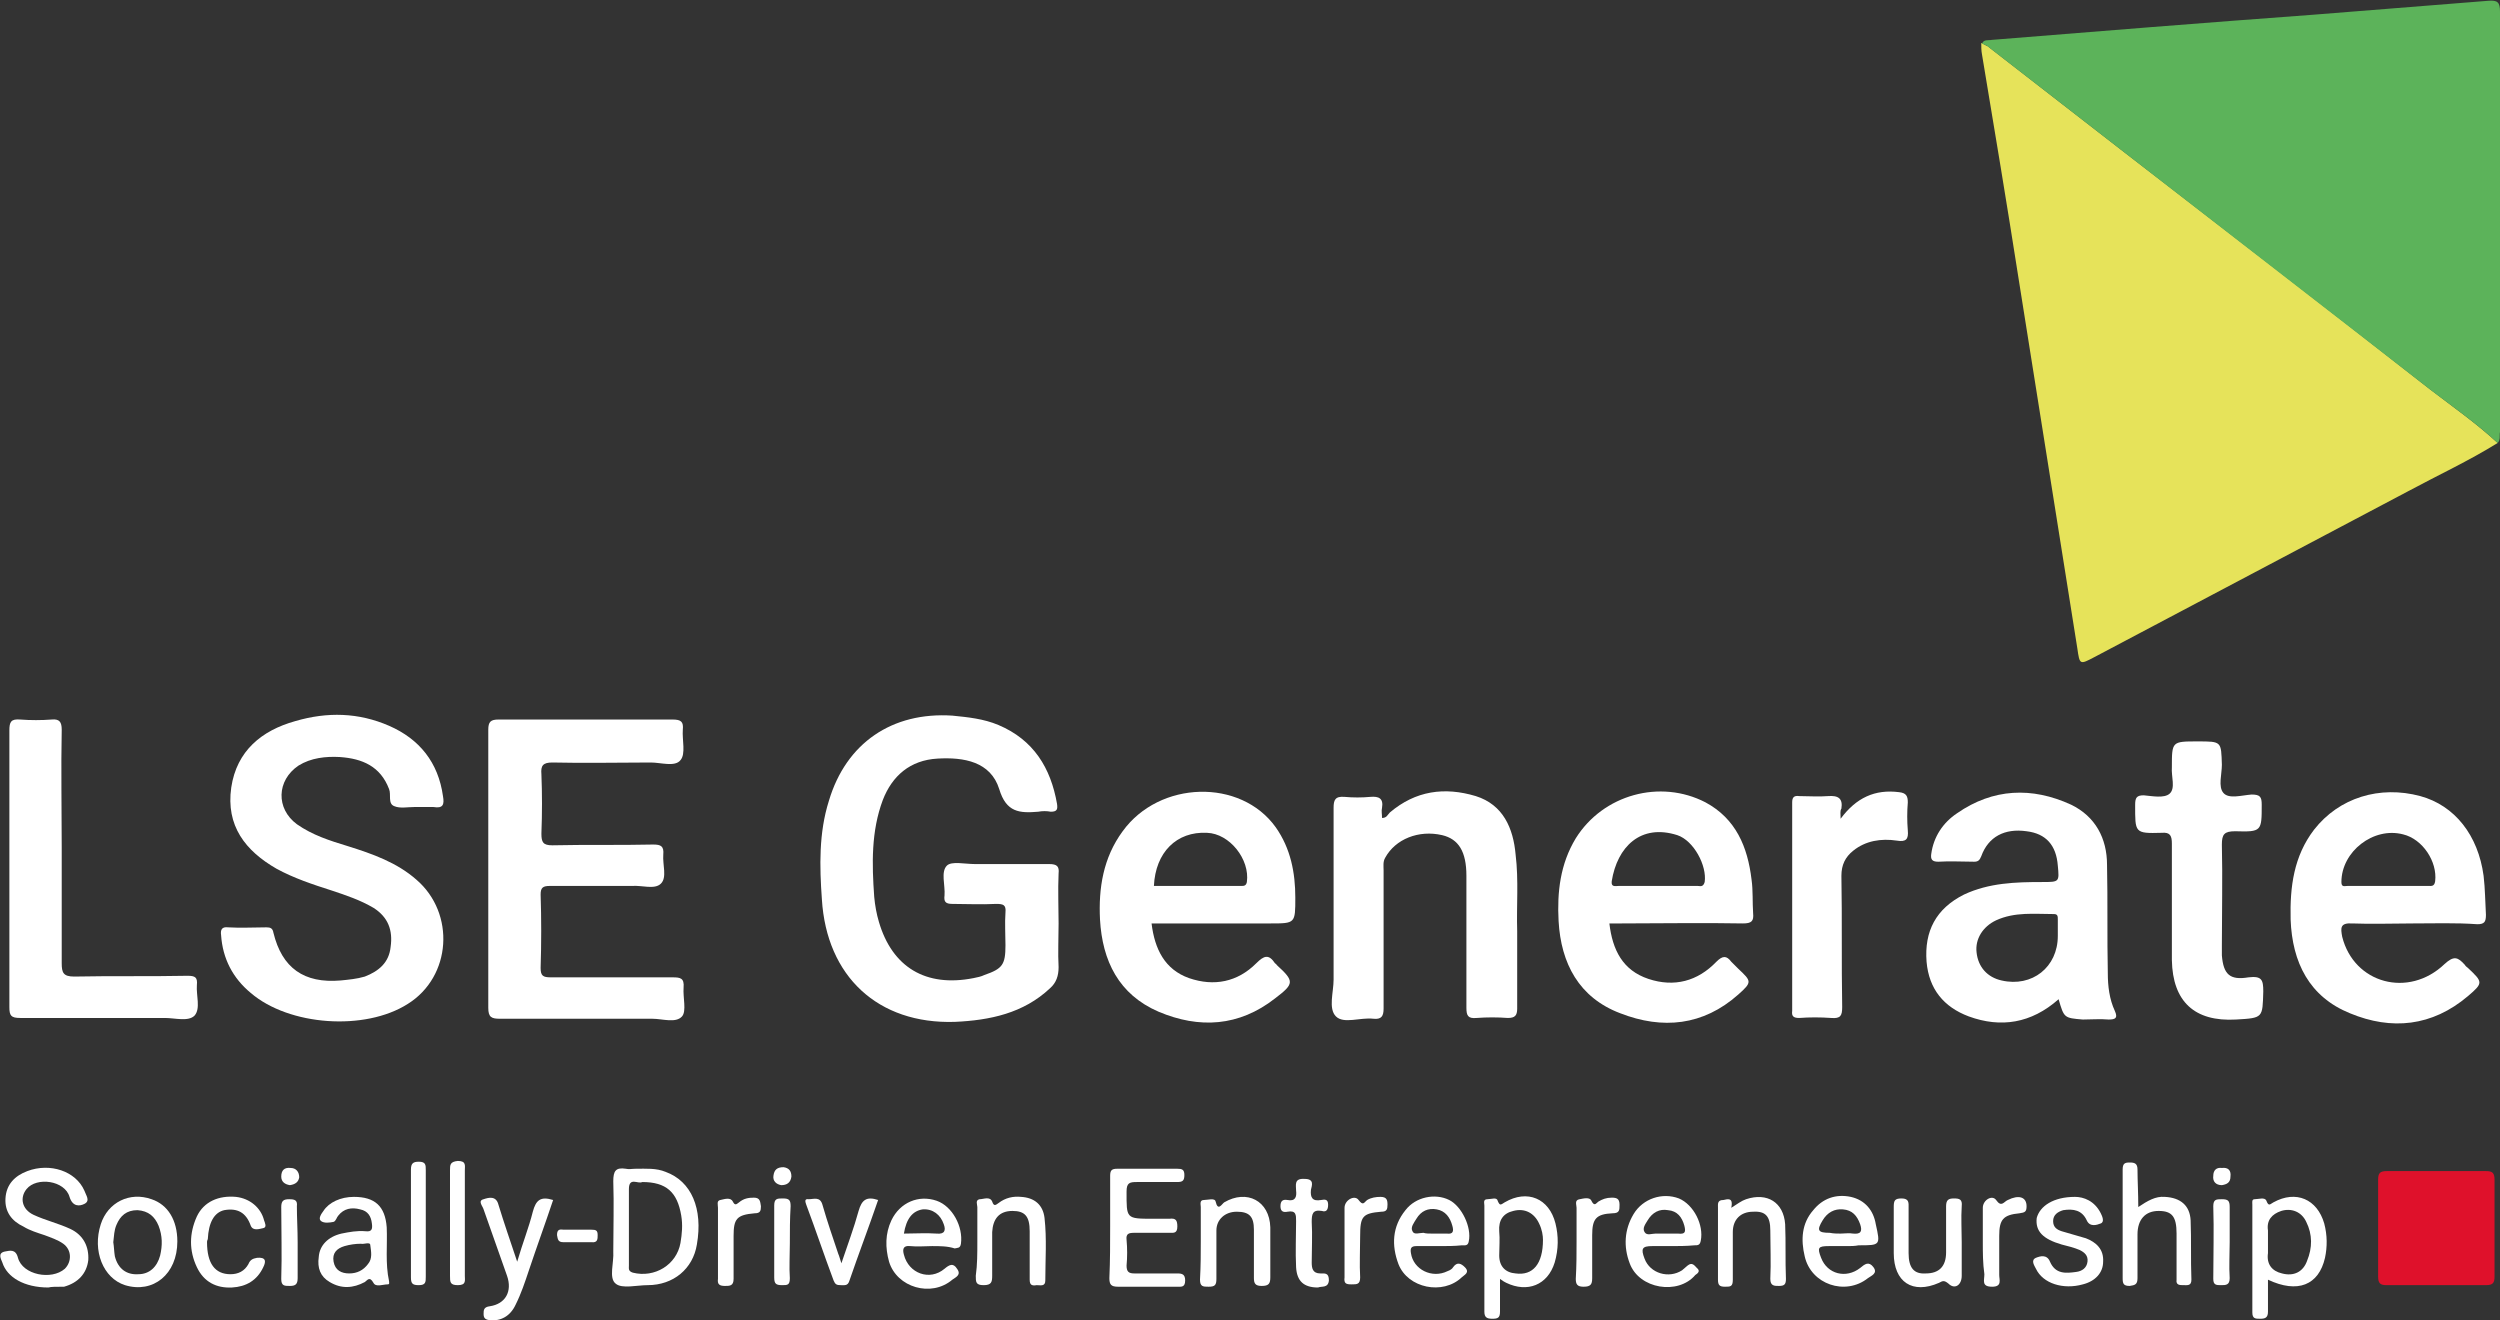
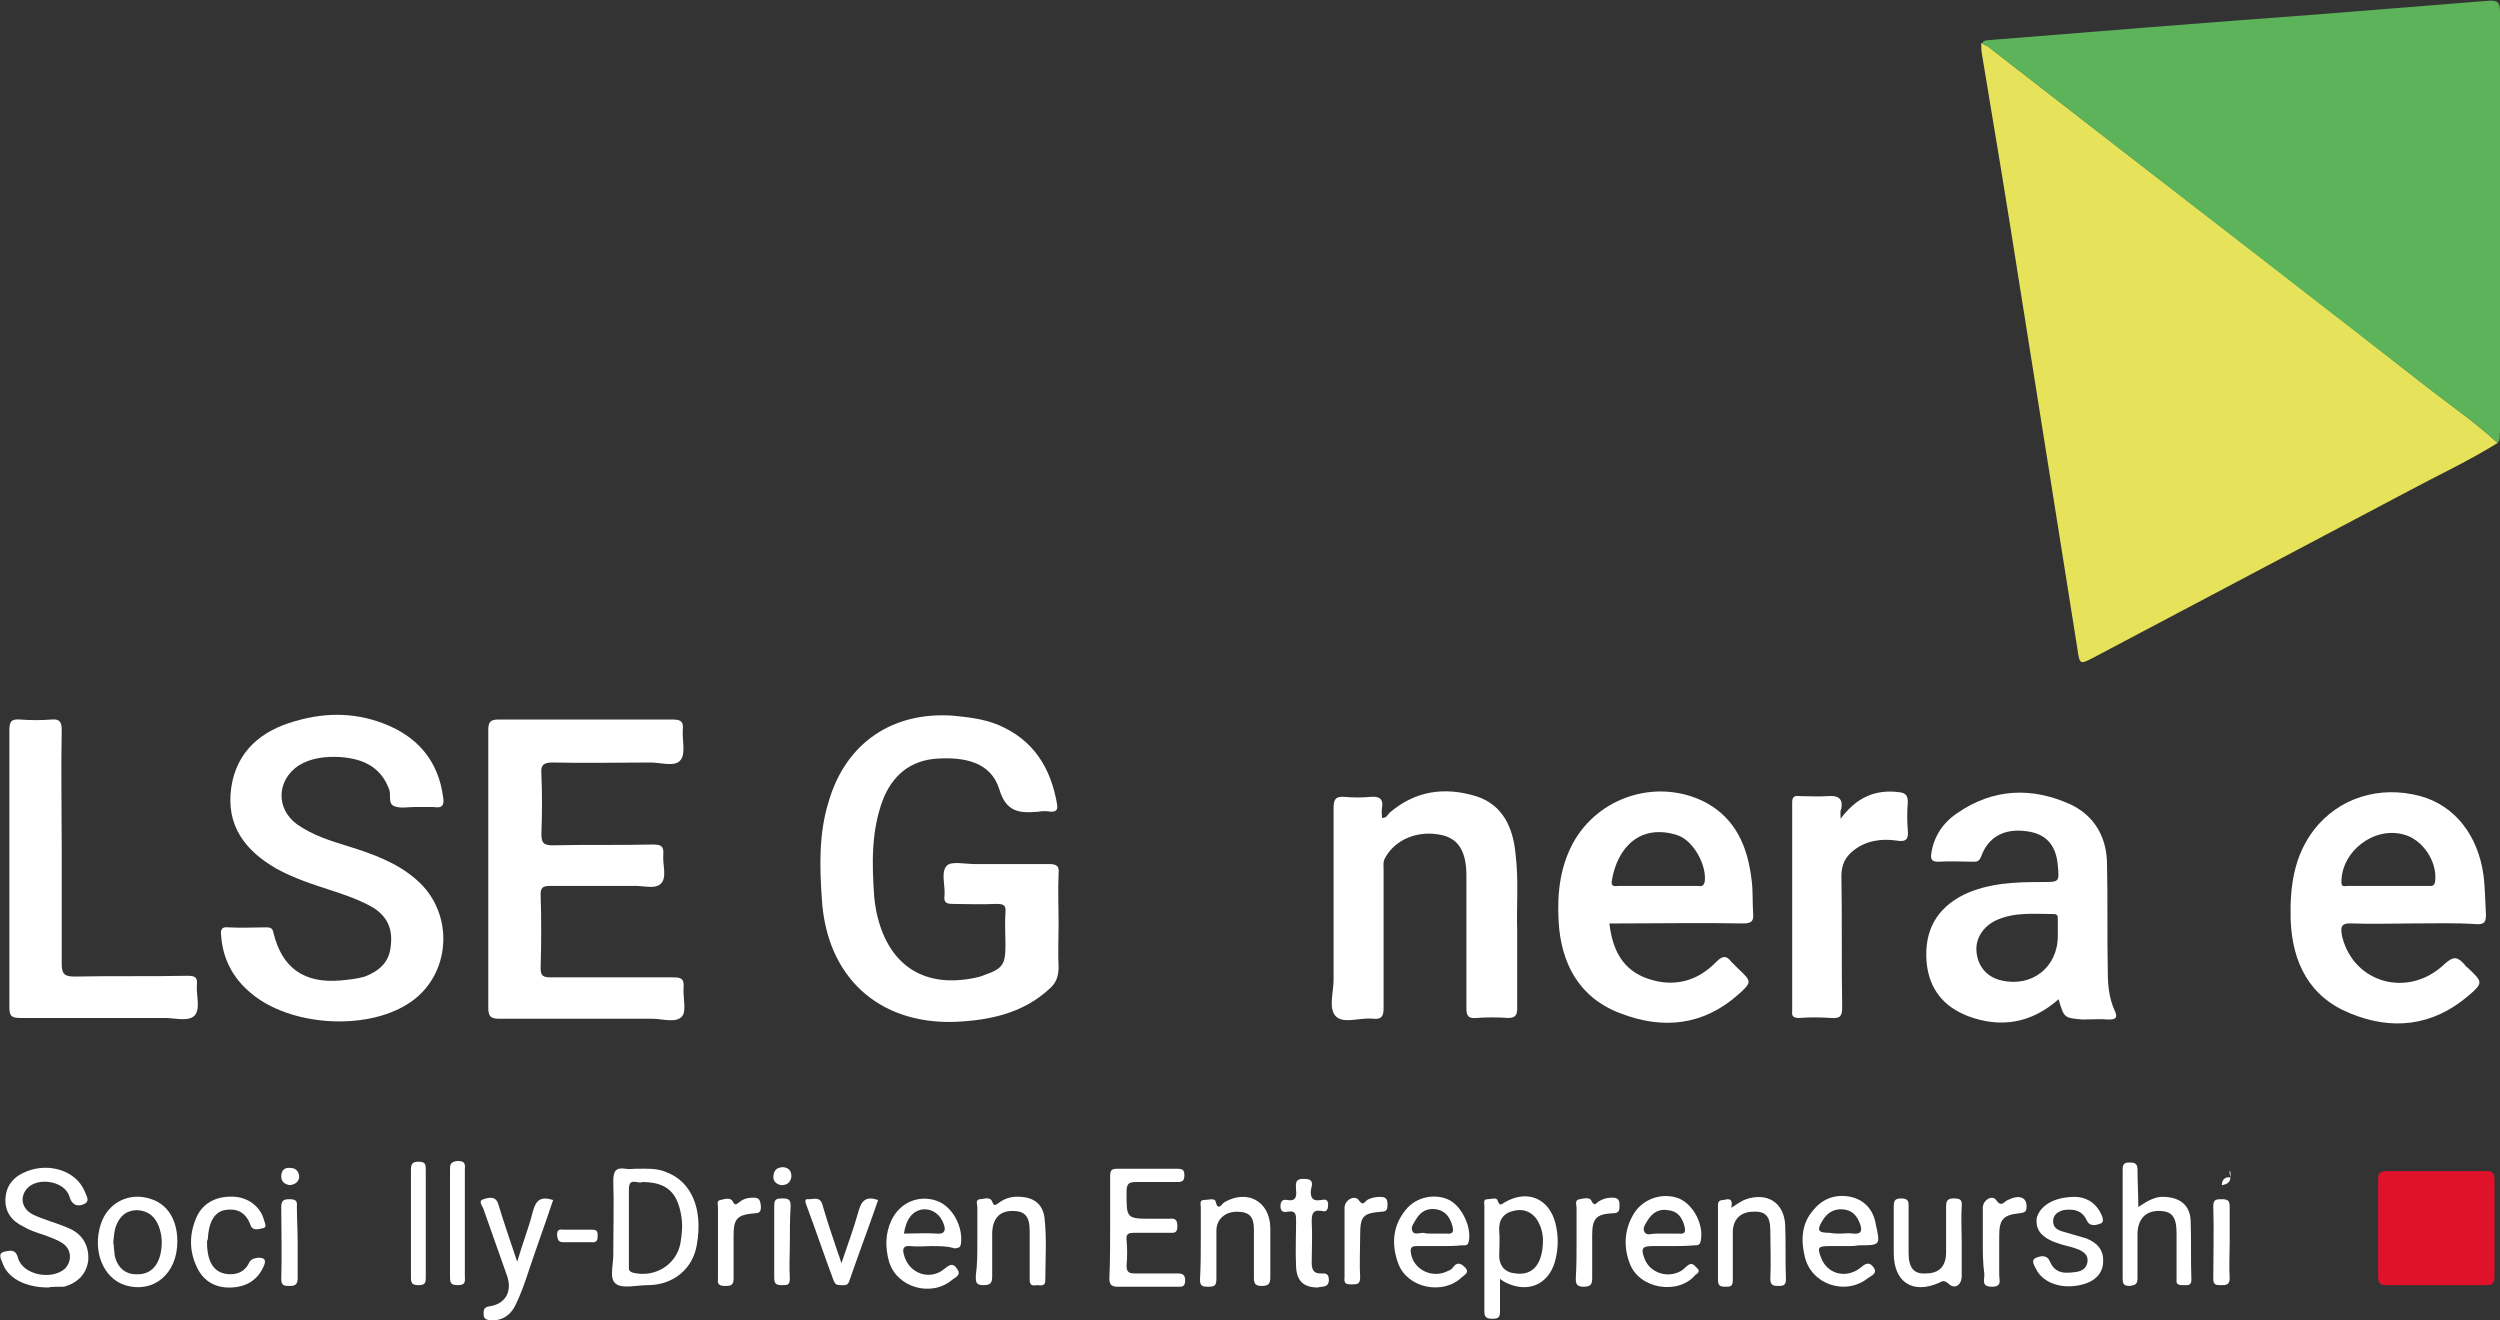
<svg xmlns="http://www.w3.org/2000/svg" version="1.1" id="Layer_1" x="0px" y="0px" viewBox="0 0 320 169" style="enable-background:new 0 0 320 169;" xml:space="preserve">
  <rect x="0" y="0" width="320" height="169" fill="#333333" stroke="none" />
  <style type="text/css">
	.st0{fill:#E6E35A;}
	.st1{fill:#5CB35A;}
	.st2{fill:#FFFFFF;}
	.st3{fill:#DF112B;}
</style>
  <g>
    <path class="st0" d="M319.7,56.7c-3.7,2.3-7.6,4.1-11.5,6.2c-13.4,7.1-26.7,14.1-40.1,21.2c-1.9,1-1.9,1-2.2-1.1   c-2.5-15.7-5-31.5-7.5-47.2c-1.5-9.6-3.1-19.2-4.7-28.8c-0.1-0.5-0.1-1-0.1-1.5c0.3,0.1,0.5,0.3,0.8,0.4c5.8,4.5,11.6,9,17.4,13.5   c13.1,10.1,26.2,20.2,39.2,30.4C314,52.1,317,54.2,319.7,56.7z" />
    <path class="st1" d="M319.7,56.7c-2.7-2.5-5.7-4.6-8.6-6.8c-13.1-10.2-26.2-20.3-39.2-30.4c-5.8-4.5-11.6-9-17.4-13.5   c-0.2-0.2-0.5-0.3-0.8-0.4c0.2-0.6,0.8-0.4,1.3-0.5c13.6-1.1,27.3-2.2,40.9-3.2c7.5-0.6,15.1-1.2,22.6-1.8c1.2-0.1,1.5,0.2,1.5,1.4   c0,17.9,0,35.9,0,53.8C319.9,55.7,320.1,56.3,319.7,56.7z" />
    <path class="st2" d="M135.5,118.2c0,1.9-0.1,3.8,0,5.6c0,1.1-0.3,2-1.1,2.7c-3.4,3.2-7.7,4.1-12.2,4.3c-9.8,0.3-16.4-5.8-17-15.7   c-0.3-4.2-0.4-8.5,0.9-12.6c2.2-7.4,8.1-11.4,15.8-10.9c2,0.2,4,0.4,5.9,1.2c4.5,1.9,6.7,5.5,7.5,10.1c0.1,0.7,0,1-0.8,1   c-0.5-0.1-1.1-0.1-1.6,0c-2.4,0.2-4.1,0.1-5-2.9c-1.1-3.5-4.5-4.1-7.9-3.9c-3.5,0.2-5.8,2.2-7,5.3c-1.5,4-1.4,8.2-1.1,12.4   c0.1,1.1,0.3,2.2,0.6,3.2c1.7,5.8,6,8.4,12.1,7.2c0.5-0.1,1-0.2,1.4-0.4c2.3-0.8,2.7-1.3,2.7-3.8c0-1.4-0.1-2.8,0-4.2   c0.1-1-0.3-1.1-1.2-1.1c-1.9,0.1-3.8,0-5.6,0c-0.9,0-1.1-0.3-1-1.1c0.1-1.3-0.5-3,0.3-3.8c0.6-0.6,2.3-0.2,3.6-0.2   c3.2,0,6.3,0,9.5,0c1,0,1.3,0.3,1.2,1.2C135.4,114,135.5,116.1,135.5,118.2z" />
    <path class="st2" d="M53.4,103.3c-0.1,0-0.3,0-0.4,0c-0.8,0-1.8,0.2-2.5-0.1c-0.9-0.3-0.4-1.5-0.7-2.2c-1.1-2.9-3.4-3.9-6.3-4.1   c-1.8-0.1-3.7,0.1-5.3,1.1c-2.8,1.9-2.9,5.5-0.2,7.5c2,1.4,4.2,2.1,6.5,2.8c3.2,1,6.3,2.1,8.8,4.3c5,4.3,4.5,12.4-1.1,15.9   c-5.5,3.5-15.2,2.8-20.1-1.4c-2.3-1.9-3.6-4.4-3.8-7.4c-0.1-0.7,0.1-1.1,0.9-1c1.6,0.1,3.3,0,4.9,0c0.5,0,0.8,0.1,0.9,0.7   c1.1,4.5,3.9,6.5,8.6,6.1c1-0.1,2.1-0.2,3.1-0.5c1.8-0.7,3.1-1.8,3.3-3.8c0.3-2.1-0.3-3.8-2.2-5c-1.7-1-3.5-1.6-5.3-2.2   c-2.5-0.8-4.9-1.6-7.1-2.8c-4-2.3-6.5-5.5-5.8-10.4c0.7-4.7,3.9-7.3,8.2-8.5c4.1-1.2,8.1-1.1,12,0.6c3.9,1.7,6.3,4.7,6.9,9   c0.2,1.1,0,1.6-1.2,1.4C54.8,103.3,54.1,103.3,53.4,103.3z" />
    <path class="st2" d="M62.5,111.1c0-5.9,0-11.8,0-17.7c0-1,0.3-1.3,1.3-1.3c7.4,0,14.8,0,22.3,0c1.1,0,1.4,0.3,1.3,1.3   c-0.1,1.3,0.4,3.1-0.3,3.9c-0.7,0.9-2.5,0.3-3.8,0.3c-4.2,0-8.4,0.1-12.6,0c-1.2,0-1.5,0.4-1.4,1.5c0.1,2.5,0.1,5,0,7.6   c0,1.1,0.2,1.5,1.4,1.5c4.3-0.1,8.6,0,12.9-0.1c1,0,1.4,0.2,1.3,1.3c-0.1,1.3,0.5,2.9-0.3,3.7c-0.8,0.8-2.4,0.2-3.7,0.3   c-3.5,0-7,0-10.5,0c-0.9,0-1.2,0.2-1.2,1.1c0.1,3.1,0.1,6.2,0,9.4c0,1,0.3,1.2,1.3,1.2c5.2,0,10.4,0,15.6,0c1,0,1.5,0.1,1.4,1.3   c-0.1,1.3,0.4,3-0.2,3.7c-0.8,0.9-2.5,0.3-3.8,0.3c-6.5,0-13,0-19.5,0c-1.1,0-1.5-0.2-1.5-1.4C62.5,122.9,62.5,117,62.5,111.1z" />
    <path class="st2" d="M263.5,127.9c-3.5,3.1-7.4,3.7-11.5,2.2c-3.2-1.2-5.1-3.5-5.4-7c-0.3-3.9,1.2-6.8,4.8-8.6   c3.2-1.5,6.6-1.6,10-1.6c2.2,0,2.2,0,2-2.1c-0.2-2.6-1.5-4.1-4-4.4c-2.8-0.4-4.9,0.7-5.8,3.2c-0.2,0.5-0.4,0.7-0.9,0.7   c-1.5,0-3.1-0.1-4.6,0c-0.8,0-1-0.3-0.9-1c0.3-2.2,1.5-4,3.3-5.2c4.6-3.2,9.6-3.4,14.6-1.1c3.1,1.5,4.6,4.3,4.6,7.7   c0.1,4.6,0,9.3,0.1,13.9c0,1.6,0.2,3.3,0.9,4.8c0.4,0.9,0.1,1.1-0.8,1.1c-1.1-0.1-2.2,0-3.3,0C264.2,130.3,264.2,130.3,263.5,127.9   z M263.4,119.8c0-0.7,0-1.4,0-2.1c0-0.4,0-0.7-0.5-0.7c-2.5,0-5-0.3-7.4,0.8c-1.7,0.8-2.7,2.4-2.5,4.1c0.2,1.9,1.4,3.2,3.2,3.6   C260.1,126.4,263.4,123.8,263.4,119.8z" />
    <path class="st2" d="M206,118.2c0.4,3.4,1.7,6,5,7.1c3.3,1.1,6.3,0.3,8.7-2.2c0.8-0.8,1.3-0.8,1.9,0c0.3,0.3,0.6,0.6,0.9,0.9   c1.7,1.6,1.8,1.7,0,3.3c-4.5,4-9.7,4.5-15.1,2.4c-5.3-2-7.6-6.4-7.9-11.8c-0.2-3.7,0.2-7.3,2.2-10.6c3.5-5.6,10.8-7.6,16.6-4.6   c3.9,2.1,5.4,5.7,5.9,9.9c0.2,1.4,0.1,2.9,0.2,4.3c0.1,1-0.2,1.3-1.3,1.3c-5.2-0.1-10.4,0-15.6,0   C207.1,118.2,206.6,118.2,206,118.2z M212.1,113.4c1.7,0,3.5,0,5.2,0c0.3,0,0.7,0.2,0.9-0.5c0.3-2.1-1.4-5.3-3.5-6   c-4.7-1.5-7.7,1.5-8.4,5.9c-0.1,0.8,0.5,0.6,0.9,0.6C208.7,113.4,210.4,113.4,212.1,113.4z" />
    <path class="st2" d="M308.8,118.2c-2.6,0-5.2,0.1-7.7,0c-1.6-0.1-1.5,0.6-1.3,1.7c1.5,6,8.5,7.9,13.1,3.5c1.2-1.1,1.7-0.9,2.6,0.1   c0.1,0.2,0.3,0.3,0.4,0.4c1.9,1.8,2,1.9,0,3.6c-4.6,3.9-9.8,4.4-15.1,2.2c-5.2-2.1-7.4-6.5-7.6-12c-0.1-4.2,0.4-8.1,3-11.5   c3.2-4.1,8.4-5.7,13.6-4.3c4.4,1.2,7.4,5,8.1,10.2c0.2,1.7,0.2,3.3,0.3,5c0,0.9-0.2,1.2-1.1,1.2   C314.3,118.1,311.5,118.2,308.8,118.2z M305.6,113.4c1.7,0,3.5,0,5.2,0c0.4,0,0.8,0.1,0.9-0.6c0.3-2.5-1.6-5.4-4.1-6   c-3.8-1-7.9,2.2-7.9,6.1c0,0.7,0.4,0.5,0.8,0.5C302.2,113.4,303.9,113.4,305.6,113.4z" />
-     <path class="st2" d="M147.4,118.2c0.4,3.3,1.7,5.9,4.8,7c3.2,1.1,6.2,0.5,8.6-1.9c1-1,1.6-1.2,2.4,0c0.1,0.1,0.2,0.1,0.2,0.2   c2.3,2.1,2.3,2.4-0.2,4.3c-4.6,3.6-9.7,3.9-14.9,1.7c-5.1-2.2-7.2-6.5-7.5-11.8c-0.2-4,0.4-7.9,2.9-11.3c4.7-6.5,15.1-6.8,19.6-0.5   c1.9,2.7,2.5,5.8,2.5,9c0,3.3,0,3.3-3.2,3.3C157.6,118.2,152.5,118.2,147.4,118.2z M147.7,113.4c3.7,0,7.5,0,11.2,0   c0.3,0,0.6,0,0.7-0.5c0.4-2.9-2.2-6.2-5.1-6.3C150.6,106.4,147.9,109.1,147.7,113.4z" />
    <path class="st2" d="M176.9,104.7c0.6,0,0.7-0.4,1-0.7c3.3-2.8,7-3.3,11-2.1c3.5,1.1,4.8,4.1,5.1,7.5c0.4,3.3,0.1,6.5,0.2,9.8   c0,3.3,0,6.6,0,9.9c0,0.9-0.3,1.2-1.2,1.2c-1.3-0.1-2.7-0.1-4,0c-1.1,0.1-1.3-0.3-1.3-1.3c0-5.6,0-11.3,0-16.9c0-3.1-1-4.7-3.1-5.2   c-3-0.7-6,0.5-7.3,2.9c-0.3,0.5-0.2,1.1-0.2,1.6c0,5.9,0,11.8,0,17.7c0,1-0.3,1.4-1.3,1.3c-1.7-0.2-3.8,0.7-4.8-0.3   c-1-1-0.3-3.1-0.3-4.7c0-7.3,0-14.6,0-22c0-1,0.2-1.5,1.4-1.4c1.1,0.1,2.2,0.1,3.3,0c1.1-0.1,1.7,0.2,1.5,1.4   C176.8,103.8,176.9,104.2,176.9,104.7z" />
    <path class="st2" d="M7.9,108.5c0,4.9,0,9.9,0,14.8c0,1.2,0.2,1.7,1.6,1.7c4.8-0.1,9.7,0,14.5-0.1c1,0,1.3,0.2,1.2,1.2   c-0.1,1.3,0.5,3-0.3,3.9c-0.8,0.8-2.5,0.3-3.8,0.3c-6.2,0-12.4,0-18.5,0c-1.2,0-1.4-0.3-1.4-1.4c0-11.8,0-23.6,0-35.4   c0-1.1,0.2-1.5,1.4-1.4c1.3,0.1,2.7,0.1,4,0c1-0.1,1.3,0.3,1.3,1.3C7.8,98.4,7.9,103.5,7.9,108.5z" />
-     <path class="st2" d="M278,115.9c0-2.6,0-5.2,0-7.9c0-1-0.2-1.5-1.3-1.4c-3.5,0.1-3.4,0-3.4-3.6c0-0.9,0.2-1.2,1.1-1.2   c1.1,0.1,2.6,0.4,3.3-0.2c0.8-0.7,0.2-2.2,0.3-3.4c0-3.3,0-3.3,3.3-3.3c3.1,0,3,0,3.1,3c0,1.2-0.5,2.8,0.2,3.6   c0.7,0.8,2.3,0.3,3.6,0.2c1.1,0,1.3,0.3,1.3,1.3c0,3.4,0,3.5-3.4,3.4c-1.4,0-1.7,0.4-1.7,1.7c0.1,4.3,0,8.6,0,12.9   c0,0.4,0,0.9,0,1.3c0.2,2.4,1,3.2,3.4,2.8c1.7-0.2,1.9,0.3,1.9,1.8c-0.1,3.4,0,3.4-3.5,3.6c-5.3,0.3-8.1-2.3-8.2-7.6   C278,120.8,278,118.4,278,115.9z" />
    <path class="st2" d="M235.6,104.8c2-2.7,4.4-3.8,7.5-3.4c0.9,0.1,1.1,0.5,1.1,1.3c-0.1,1.2-0.1,2.4,0,3.6c0.1,1.1-0.2,1.5-1.4,1.3   c-2-0.3-4,0-5.6,1.3c-1,0.8-1.5,1.8-1.5,3.2c0.1,5.6,0,11.2,0.1,16.8c0,1.1-0.2,1.5-1.4,1.4c-1.4-0.1-2.8-0.1-4.1,0   c-0.7,0-1-0.2-0.9-0.9c0-8.9,0-17.8,0-26.7c0-0.6,0.2-0.9,0.9-0.8c1.2,0,2.5,0.1,3.7,0c1.3-0.1,1.9,0.3,1.7,1.6   C235.5,103.8,235.6,104.2,235.6,104.8z" />
    <path class="st3" d="M311.9,164.5c-2.1,0-4.2,0-6.4,0c-0.8,0-1.1-0.2-1.1-1.1c0-4.1,0-8.3,0-12.4c0-0.8,0.2-1.1,1.1-1.1   c4.2,0,8.5,0,12.7,0c0.8,0,1.1,0.2,1.1,1.1c0,4.1,0,8.3,0,12.4c0,0.8-0.2,1.1-1.1,1.1C316.2,164.5,314.1,164.5,311.9,164.5z" />
    <path class="st2" d="M81.4,149.6c1.3,0,2.6-0.1,3.8,0.4c3.3,1.2,4.8,4.7,4,9.3c-0.5,3.1-3,5.2-6.3,5.2c-1.4,0-3.3,0.5-4.1-0.2   c-0.9-0.7-0.2-2.7-0.3-4.1c0-3,0.1-6,0-9c0-1.3,0.3-1.8,1.6-1.6C80.5,149.7,80.9,149.6,81.4,149.6z M82.2,151.3   c-0.5,0.3-1.7-0.7-1.7,0.9c0,3.3,0,6.5,0,9.8c0,0.4-0.1,0.7,0.5,0.9c2.8,0.7,5.6-1,6.1-3.8c0.2-1.2,0.3-2.3,0.1-3.5   C86.7,152.6,85.3,151.3,82.2,151.3z" />
    <path class="st2" d="M6.2,164.8c-3.1,0-5.3-1.3-5.9-3.2c-0.2-0.5-0.6-1.2,0.3-1.4c0.6-0.1,1.4-0.4,1.7,0.8c0.6,2.2,4.3,2.9,6,1.4   c0.9-0.9,0.9-2.4-0.2-3.2c-0.7-0.5-1.6-0.8-2.4-1.1c-0.9-0.3-1.9-0.6-2.7-1.1c-1.5-0.7-2.4-1.9-2.3-3.6c0.1-1.8,1.2-2.9,2.8-3.5   c2.9-1.1,6.2,0,7.3,2.5c0.2,0.6,0.8,1.3,0,1.7c-0.6,0.3-1.5,0.4-1.9-0.9c-0.6-2.1-4.2-2.6-5.5-1c-0.9,1.1-0.6,2.6,0.9,3.3   c1.5,0.7,3.2,1.1,4.7,1.8c1.7,0.8,2.4,2.3,2.3,4c-0.2,1.7-1.3,2.9-3.1,3.4C7.2,164.7,6.5,164.7,6.2,164.8z" />
    <path class="st2" d="M142.1,157c0-2.2,0-4.4,0-6.5c0-0.7,0.2-0.9,0.9-0.9c2.6,0,5.1,0,7.7,0c0.6,0,0.9,0.1,0.9,0.8   c0,0.7-0.2,0.9-0.9,0.9c-1.7,0-3.5,0-5.2,0c-0.9,0-1.3,0.1-1.3,1.2c0,3.5-0.1,3.5,3.4,3.5c0.7,0,1.4,0,2.1,0c0.8-0.1,1,0.2,1,1   c0,0.9-0.5,0.8-1,0.8c-1.5,0-3,0-4.5,0c-0.7,0-1.1,0.1-1,0.9c0.1,1.1,0.1,2.2,0,3.3c0,0.8,0.3,1,1,1c1.8,0,3.7,0,5.5,0   c0.6,0,1,0.1,1,0.9c0,0.9-0.5,0.8-1,0.8c-2.5,0-5,0-7.6,0c-0.9,0-1.1-0.3-1.1-1.1C142.1,161.3,142.1,159.2,142.1,157z" />
-     <path class="st2" d="M290.3,163.8c0,1.5,0,2.8,0,4.1c0,0.8-0.4,0.9-1,0.9c-0.6,0-1,0-1-0.8c0-4.6,0-9.2,0-13.8   c0-0.3-0.1-0.7,0.3-0.7c0.5,0,1.3-0.3,1.5,0.2c0.3,0.8,0.5,0.4,0.9,0.2c2.9-1.6,5.6-0.4,6.5,2.7c0.4,1.5,0.4,3,0.1,4.4   C296.8,164.5,294.1,165.6,290.3,163.8z M290.3,158.9c0,0.5,0,1,0,1.5c-0.2,1.4,0.5,2.3,1.8,2.6c1.5,0.4,2.7-0.2,3.2-1.6   c0.7-1.7,0.7-3.4-0.1-5c-0.6-1.3-1.9-1.8-3.2-1.4c-1.2,0.4-1.9,1.2-1.7,2.5C290.3,158,290.3,158.5,290.3,158.9z" />
    <path class="st2" d="M192,163.7c0,1.6,0,2.9,0,4.2c0,0.8-0.3,0.9-1,0.9c-0.7,0-1-0.2-1-0.9c0-4.5,0-9.1,0-13.6   c0-0.3-0.2-0.8,0.4-0.8c0.5,0,1.2-0.3,1.3,0.2c0.3,0.7,0.4,0.5,0.9,0.2c2.9-1.7,5.7-0.5,6.5,2.7c0.4,1.6,0.4,3.3-0.1,5   c-0.9,2.9-3.5,3.9-6.2,2.6C192.6,164.1,192.4,164,192,163.7z M197.5,158.7c0-0.5-0.1-1.3-0.5-2.1c-0.6-1.3-1.8-2-3.3-1.6   c-1.3,0.3-1.9,1.2-1.8,2.6c0.1,1,0,2.1,0,3.1c0,1.4,0.8,2.2,2.1,2.3C196.2,163.3,197.5,161.8,197.5,158.7z" />
-     <path class="st2" d="M45.3,153.2c2.7,0,4,1.2,4.2,3.9c0.1,2.3-0.2,4.6,0.3,6.9c0,0.2,0.1,0.4-0.2,0.4c-0.6,0-1.5,0.4-1.8-0.2   c-0.5-0.9-0.8-0.3-1.1-0.1c-1.5,0.8-3,0.9-4.5,0c-1.2-0.7-1.6-1.8-1.4-3.2c0.1-1.5,1.2-2.6,2.9-3c1-0.2,2-0.4,3.1-0.3   c0.8,0.1,0.9-0.3,0.8-1c-0.1-0.9-0.5-1.6-1.5-1.8c-1.1-0.3-2.1-0.1-2.8,0.8c-0.2,0.2-0.3,0.7-0.6,0.8c-0.5,0.1-1.2,0.2-1.6-0.1   c-0.4-0.3,0-0.9,0.3-1.3C42.1,153.9,43.6,153.2,45.3,153.2z M46.2,159.2c-0.7,0-1.4,0.1-2.1,0.3c-1,0.3-1.6,0.9-1.4,2   c0.2,1.1,1,1.5,2,1.5c1,0,1.8-0.4,2.4-1.2c0.6-0.7,0.4-1.6,0.3-2.4C47.4,158.9,46.6,159.3,46.2,159.2z" />
    <path class="st2" d="M251.1,159c0,1.4,0,2.9,0,4.3c0,1.2-0.9,1.8-1.7,1c-0.6-0.5-0.8-0.3-1.2-0.1c-3.4,1.5-5.8-0.1-5.8-3.8   c0-2,0-4,0-5.9c0-0.8,0.1-1.1,1-1.1c1,0,0.9,0.6,0.9,1.2c0,1.9,0,3.9,0,5.8c0,1.9,0.7,2.7,2.2,2.6c1.7,0,2.6-0.9,2.6-2.7   c0-2,0-4,0-5.9c0-0.8,0.3-1,1-1c0.7,0,1.1,0.1,1,1C251,155.9,251.1,157.5,251.1,159z" />
    <path class="st2" d="M221.6,154.6c0.8-0.5,1.3-0.9,1.9-1.1c2.7-0.9,4.8,0.4,5,3.2c0.1,2.3,0,4.6,0.1,7c0,0.7-0.2,0.9-0.9,0.9   c-0.6,0-1.1,0-1.1-0.9c0.1-2.1,0-4.2,0-6.2c0-1.8-0.6-2.5-2.2-2.4c-1.6,0-2.6,1-2.6,2.6c0,2,0,4.1,0,6.1c0,0.9-0.3,0.9-1,0.9   c-0.7,0-0.9-0.2-0.9-0.9c0-3.1,0-6.1,0-9.2c0-0.5-0.1-1,0.7-1C221.1,153.5,221.9,153.2,221.6,154.6z" />
    <path class="st2" d="M184.3,159.5c-1,0-2,0-3,0c-0.7,0-0.8,0.3-0.7,0.9c0.3,2.1,2.7,3.3,4.7,2.3c0.3-0.1,0.6-0.3,0.7-0.5   c0.5-0.7,1-0.5,1.5,0c0.7,0.7-0.1,1-0.4,1.3c-2.4,2.3-6.9,1.4-8.1-1.7c-0.9-2.4-0.8-4.8,0.9-6.9c1.3-1.7,3.8-2.2,5.6-1.3   c1.6,0.8,2.9,3.5,2.5,5.3c-0.1,0.6-0.5,0.5-0.9,0.5C186.2,159.5,185.2,159.5,184.3,159.5z M183.3,157.9c0.6,0,1.3,0,1.9,0   c0.8,0.1,0.9-0.3,0.7-1c-0.3-1.1-0.9-1.9-2-2.1c-1.1-0.2-2,0.2-2.6,1.2c-0.3,0.5-0.8,1.1-0.5,1.6c0.2,0.5,0.9,0.2,1.4,0.2   C182.5,157.9,182.9,157.9,183.3,157.9z" />
    <path class="st2" d="M213.9,159.5c-0.8,0-1.6,0-2.4,0c-1.3,0-1.5,0.3-1,1.6c0.7,1.9,3.1,2.6,4.8,1.5c0.2-0.2,0.5-0.4,0.7-0.6   c0.6-0.5,0.9,0,1.2,0.3c0.5,0.4,0.1,0.7-0.2,0.9c-2.2,2.6-7.2,1.8-8.4-1.5c-0.8-2.1-0.7-4.3,0.5-6.3c1.2-2,3.7-2.8,5.8-2   c1.9,0.8,3.2,3.4,2.8,5.4c-0.1,0.6-0.4,0.6-0.8,0.6C215.8,159.5,214.8,159.5,213.9,159.5z M213,157.9c0.6,0,1.2,0,1.8,0   c0.9,0.1,1-0.2,0.8-1c-0.3-1.1-0.9-1.9-2.1-2c-1.1-0.2-2,0.3-2.6,1.3c-0.3,0.5-0.7,1-0.4,1.5c0.3,0.5,0.9,0.2,1.4,0.2   C212.2,157.9,212.6,157.9,213,157.9z" />
    <path class="st2" d="M236.5,159.5c-0.8,0-1.6,0-2.4,0c-1.4,0-1.5,0.2-1,1.5c0.8,2.1,3.2,2.7,5,1.3c0.6-0.5,1.1-0.9,1.7-0.1   c0.6,0.8-0.3,1.1-0.7,1.4c-2.9,2.3-7.3,0.8-8.1-2.8c-0.5-2.1-0.4-4.2,1.1-5.9c1.2-1.5,2.9-2.1,4.8-1.7c1.8,0.4,2.9,1.7,3.2,3.5   c0.6,2.7,0.6,2.7-2.2,2.7C237.4,159.5,236.9,159.5,236.5,159.5z M235.6,157.9c0.5,0,1.1-0.1,1.6,0c1,0.1,1.2-0.3,0.9-1.2   c-0.4-1.1-1-1.8-2.2-1.9c-1.1-0.1-2,0.4-2.6,1.4c-0.8,1.3-0.6,1.6,0.9,1.6C234.7,157.9,235.2,157.9,235.6,157.9z" />
    <path class="st2" d="M119.3,159.5c-0.9,0-1.9,0.1-2.8,0c-0.9-0.1-1,0.4-0.8,1.1c0.6,2.4,3.3,3.4,5.2,1.8c0.6-0.5,1.1-0.8,1.6,0   c0.6,0.8-0.2,1.1-0.6,1.4c-2.7,2.3-7.1,1-8.1-2.3c-0.5-1.8-0.5-3.6,0.3-5.3c1.1-2.3,3.5-3.3,5.8-2.5c2,0.7,3.4,3.3,3.1,5.5   c-0.1,0.6-0.4,0.5-0.8,0.6C121.3,159.5,120.3,159.5,119.3,159.5z M115.7,157.9c1.4,0,2.8-0.1,4.2,0c1,0.1,1.2-0.4,0.9-1.2   c-0.4-1.2-1.4-2-2.7-1.9C116.8,155,116,156,115.7,157.9z" />
    <path class="st2" d="M273.7,154.5c1.2-0.8,2.2-1.4,3.4-1.3c2,0.1,3.2,1.1,3.3,3c0.1,2.5,0,5,0.1,7.6c0,0.8-0.5,0.7-1,0.7   c-0.5,0-1,0-0.9-0.7c0-2,0-4,0-5.9c0-2.2-0.6-2.9-2.3-2.9c-1.7,0-2.7,1.1-2.7,3c0,1.9,0,3.8,0,5.6c0,0.8-0.3,0.9-1,1   c-0.8,0-0.9-0.3-0.9-1c0-4.6,0-9.3,0-13.9c0-0.8,0.3-0.9,0.9-0.9c0.6,0,1,0.1,1,0.9C273.6,151.1,273.7,152.7,273.7,154.5z" />
    <path class="st2" d="M22.7,158.9c0,4.2-3.1,6.7-6.7,5.6c-2.8-0.9-4.2-4.4-3.1-7.8c0.9-2.8,3.7-4.2,6.5-3.2   C21.5,154.2,22.7,156.2,22.7,158.9z M14.5,159c0.1,0.6,0.1,1.2,0.2,1.8c0.4,1.6,1.5,2.4,3,2.3c1.4,0,2.4-0.9,2.8-2.4   c0.3-1.3,0.3-2.5-0.2-3.8c-0.5-1.2-1.3-1.9-2.7-2c-1.4,0-2.2,0.7-2.7,1.9C14.6,157.5,14.6,158.2,14.5,159z" />
    <path class="st2" d="M66.2,161.5c0.7-2.4,1.5-4.4,2-6.4c0.4-1.5,1-2,2.6-1.5c-1,3-2.1,6-3.1,9c-0.5,1.5-1,3-1.7,4.4   c-0.7,1.5-1.9,2.1-3.3,2c-0.5-0.1-0.8-0.2-0.8-0.8c0-0.5,0-0.9,0.8-1c2-0.3,2.9-1.9,2.2-3.9c-1-2.8-2-5.7-3-8.5   c-0.1-0.4-0.8-1.1,0-1.3c0.6-0.2,1.6-0.5,1.9,0.7C64.5,156.5,65.3,158.8,66.2,161.5z" />
    <path class="st2" d="M265.6,153.2c1.1,0,2.5,0.5,3.3,2.1c0.2,0.4,0.5,1.1,0,1.3c-0.5,0.2-1.4,0.5-1.8-0.4c-0.6-1.3-1.7-1.5-3-1.3   c-0.7,0.2-1.3,0.6-1.3,1.4c0,0.8,0.5,1.1,1.1,1.3c1,0.3,2.1,0.6,3.1,0.9c1.3,0.5,2.3,1.4,2.2,3c0,1.4-1,2.5-2.6,2.9   c-2.5,0.7-5.1-0.1-6-2c-0.2-0.4-0.7-1.1,0-1.4c0.5-0.2,1.4-0.5,1.8,0.5c0.7,1.6,2,1.5,3.4,1.3c0.7-0.1,1.3-0.5,1.4-1.3   c0.1-0.8-0.4-1.2-1-1.5c-0.7-0.3-1.5-0.5-2.3-0.7c-2.4-0.7-3.4-1.7-3.2-3.4C261.1,154.4,262.8,153.2,265.6,153.2z" />
    <path class="st2" d="M153.7,158.9c0-1.5,0-3,0-4.4c0-0.3-0.2-0.9,0.4-0.9c0.5,0,1.4-0.3,1.5,0.2c0.3,1.3,0.8,0.3,1.1,0.1   c2.9-1.7,5.8-0.2,5.9,3.2c0,2.1,0,4.2,0,6.4c0,0.8-0.2,1.1-1.1,1.1c-0.8,0-1-0.3-1-1c0-2.1,0-4.1,0-6.2c0-1.7-0.6-2.3-2.2-2.3   c-1.5,0-2.6,1-2.6,2.4c0,2.1,0,4.1,0,6.2c0,0.8-0.2,1-1,1c-0.7,0-1.1,0-1.1-0.9C153.7,162,153.7,160.4,153.7,158.9z" />
    <path class="st2" d="M125.1,158.9c0-1.5,0-3,0-4.4c0-0.3-0.3-0.9,0.3-1c0.5,0,1.3-0.4,1.6,0.3c0.2,0.6,0.4,0.5,0.8,0.2   c0.9-0.7,1.9-0.9,2.9-0.8c1.7,0.1,2.8,1,3,2.7c0.3,2.7,0.1,5.3,0.1,8c0,0.8-0.6,0.6-1.1,0.6c-0.6,0.1-0.9,0-0.9-0.7   c0-2.1,0-4.2,0-6.2c0-1.9-0.6-2.6-2.2-2.6c-1.7,0-2.5,1-2.6,2.7c0,1.9,0,3.8,0,5.6c0,0.8-0.1,1.2-1.1,1.2c-1,0-1-0.4-1-1.2   C125.1,161.9,125.1,160.4,125.1,158.9z" />
    <path class="st2" d="M26.5,159c0,2.7,1,4.1,3,4.1c1,0,1.8-0.4,2.3-1.3c0.2-0.5,0.5-0.7,1.1-0.8c1.1-0.1,1.2,0.4,0.8,1.2   c-0.8,1.7-2.2,2.5-4,2.6c-2,0.1-3.6-0.7-4.5-2.6c-1-2.1-1-4.3,0-6.5c0.9-1.9,2.8-2.7,5-2.5c1.8,0.2,3.2,1.4,3.6,3   c0.1,0.3,0.4,0.9-0.1,1c-0.5,0.1-1.3,0.4-1.6-0.3c-0.6-1.7-1.7-2.3-3.4-2c-1.3,0.3-2,1.6-2.1,3.7C26.5,158.8,26.5,158.9,26.5,159z" />
    <path class="st2" d="M107.7,161.7c0.8-2.4,1.6-4.5,2.2-6.7c0.4-1.4,1-1.9,2.5-1.4c-1.2,3.5-2.5,6.9-3.7,10.4   c-0.2,0.6-0.6,0.5-1.1,0.5c-0.5,0-0.7-0.1-0.9-0.6c-1.2-3.2-2.3-6.5-3.5-9.7c-0.1-0.3-0.3-0.8,0.3-0.7c0.7,0,1.5-0.4,1.8,0.8   c0.6,2.1,1.3,4.1,2,6.2C107.4,160.7,107.5,161.1,107.7,161.7z" />
    <path class="st2" d="M168.7,164.8c-1.8,0-2.7-0.8-2.8-2.6c-0.1-2,0-4,0-5.9c0-0.8,0-1.4-1.1-1.2c-0.5,0.1-0.9,0-0.9-0.7   c0-0.7,0.3-0.9,0.9-0.8c1,0.2,1.2-0.4,1.1-1.2c0-0.7-0.3-1.6,1.1-1.5c1.3,0,0.9,0.9,0.8,1.4c-0.1,1,0.2,1.5,1.3,1.3   c0.5-0.1,0.9-0.1,0.9,0.6c0,0.6-0.2,1-0.8,0.8c-1.2-0.2-1.3,0.4-1.3,1.4c0.1,1.7,0,3.5,0,5.2c0,0.7,0.1,1.4,1.1,1.4   c0.6,0,1.1-0.1,1.1,0.9C170,164.9,169.2,164.6,168.7,164.8z" />
    <path class="st2" d="M253.8,159c0-1.5,0-3,0-4.4c0-1,1.2-1.7,1.7-1c0.7,1,1,0.2,1.5,0c1.4-0.7,2.4-0.4,2.4,0.8   c0,0.7-0.2,0.8-0.9,0.9c-2.1,0.2-2.6,0.8-2.6,2.9c0,1.7,0,3.4,0,5c0,0.6,0.4,1.5-0.9,1.5c-1.4,0-1-0.8-1-1.6   C253.8,161.7,253.8,160.3,253.8,159z" />
    <path class="st2" d="M91.9,158.9c0-1.4,0-2.9,0-4.3c0-0.4-0.2-0.9,0.3-1c0.5-0.1,1.3-0.4,1.6,0.2c0.3,0.6,0.5,0.3,0.8,0.1   c0.6-0.5,1.2-0.6,1.9-0.6c0.8,0,0.8,0.5,0.9,1.1c0,0.6-0.1,0.9-0.8,0.9c-2.3,0.2-2.7,0.7-2.7,2.9c0,1.8,0,3.7,0,5.5   c0,0.9-0.5,0.9-1.1,0.9c-0.7,0-1-0.2-0.9-0.9C91.9,162,91.9,160.4,91.9,158.9z" />
    <path class="st2" d="M172.1,158.9c0-1.4,0-2.9,0-4.3c0-1,1.3-1.7,1.8-1c0.6,0.8,0.7,0.3,1.1,0c0.5-0.3,1.1-0.4,1.7-0.4   c0.8,0,0.9,0.4,0.9,1c0,0.6-0.1,0.9-0.8,0.9c-2.4,0.2-2.7,0.6-2.7,3.1c0,1.8-0.1,3.6,0,5.3c0,0.9-0.4,0.9-1.1,0.9   c-0.7,0-1-0.1-0.9-0.9C172.1,162,172.1,160.5,172.1,158.9z" />
    <path class="st2" d="M201.8,158.9c0-1.4,0-2.9,0-4.3c0-0.4-0.3-1,0.4-1.1c0.5-0.1,1.3-0.3,1.5,0.2c0.4,0.8,0.6,0.3,0.9,0.1   c0.5-0.3,1-0.5,1.7-0.5c0.6,0,1,0.1,1,0.9c0,0.7,0,1.1-0.9,1.1c-2.1,0.1-2.6,0.7-2.6,2.8c0,1.8,0,3.7,0,5.5c0,0.8-0.2,1.1-1.1,1.1   c-0.8,0-1-0.3-1-1C201.8,162,201.8,160.4,201.8,158.9z" />
    <path class="st2" d="M54.5,156.6c0,2.3,0,4.6,0,6.8c0,0.7,0,1.1-0.9,1.1c-0.8,0-1-0.2-1-1c0-4.6,0-9.2,0-13.8c0-0.8,0.3-1,1-1   c0.9,0,0.9,0.4,0.9,1.1C54.5,152.1,54.5,154.4,54.5,156.6z" />
    <path class="st2" d="M59.5,156.6c0,2.2,0,4.5,0,6.7c0,0.6,0.2,1.2-0.9,1.2c-1,0-1-0.4-1-1.2c0-4.5,0-9,0-13.5c0-0.7,0-1.1,1-1.2   c1.1,0,0.9,0.6,0.9,1.2C59.5,152.2,59.5,154.4,59.5,156.6z" />
    <path class="st2" d="M101.1,159.2c0,1.5-0.1,3,0,4.4c0,0.9-0.3,0.9-1,0.9c-0.8,0-1-0.2-1-1c0-3.1,0-6.1,0-9.2   c0-0.9,0.4-0.9,1.1-0.9c0.8,0,1,0.2,1,1C101.1,156,101.1,157.6,101.1,159.2z" />
    <path class="st2" d="M38.1,159c0,1.5,0,3.1,0,4.6c0,0.8-0.3,1-1,1c-0.7,0-1.1,0-1.1-0.9c0.1-3.1,0-6.1,0-9.2c0-0.8,0.3-1,1-1   c0.7,0,1.1,0.1,1,0.9C38,155.9,38.1,157.4,38.1,159z" />
    <path class="st2" d="M285.4,159c0,1.5-0.1,3.1,0,4.6c0,0.9-0.5,0.9-1.1,0.9c-0.6,0-1,0-1-0.8c0-3.1,0.1-6.2,0-9.3   c0-0.9,0.4-0.9,1.1-0.9c0.8,0,1,0.2,1,1C285.4,156,285.4,157.5,285.4,159z" />
    <path class="st2" d="M73.9,157.4c0.6,0,1.2,0,1.8,0c0.6,0,0.8,0.1,0.8,0.7c0,0.5,0,1-0.8,0.9c-1.2,0-2.4,0-3.6,0   c-0.7,0-0.7-0.4-0.8-0.9c0-0.6,0.2-0.8,0.8-0.7C72.7,157.4,73.3,157.4,73.9,157.4z" />
    <path class="st2" d="M37.1,151.7c-0.6-0.1-1.1-0.4-1.1-1.1c0-0.8,0.4-1.2,1.2-1.1c0.7,0,1.1,0.5,1.1,1.2   C38.2,151.3,37.8,151.6,37.1,151.7z" />
-     <path class="st2" d="M285.5,150.6c0,0.8-0.5,1-1.1,1.1c-0.8,0-1.2-0.5-1.1-1.2c0-0.7,0.4-1.1,1.1-1   C285.2,149.4,285.6,149.8,285.5,150.6z" />
+     <path class="st2" d="M285.5,150.6c0,0.8-0.5,1-1.1,1.1c0-0.7,0.4-1.1,1.1-1   C285.2,149.4,285.6,149.8,285.5,150.6z" />
    <path class="st2" d="M101.3,150.6c-0.1,0.8-0.6,1.1-1.3,1.1c-0.6-0.1-1.1-0.5-1-1.2c0.1-0.8,0.5-1.1,1.3-1.1   C101,149.5,101.3,149.9,101.3,150.6z" />
  </g>
</svg>